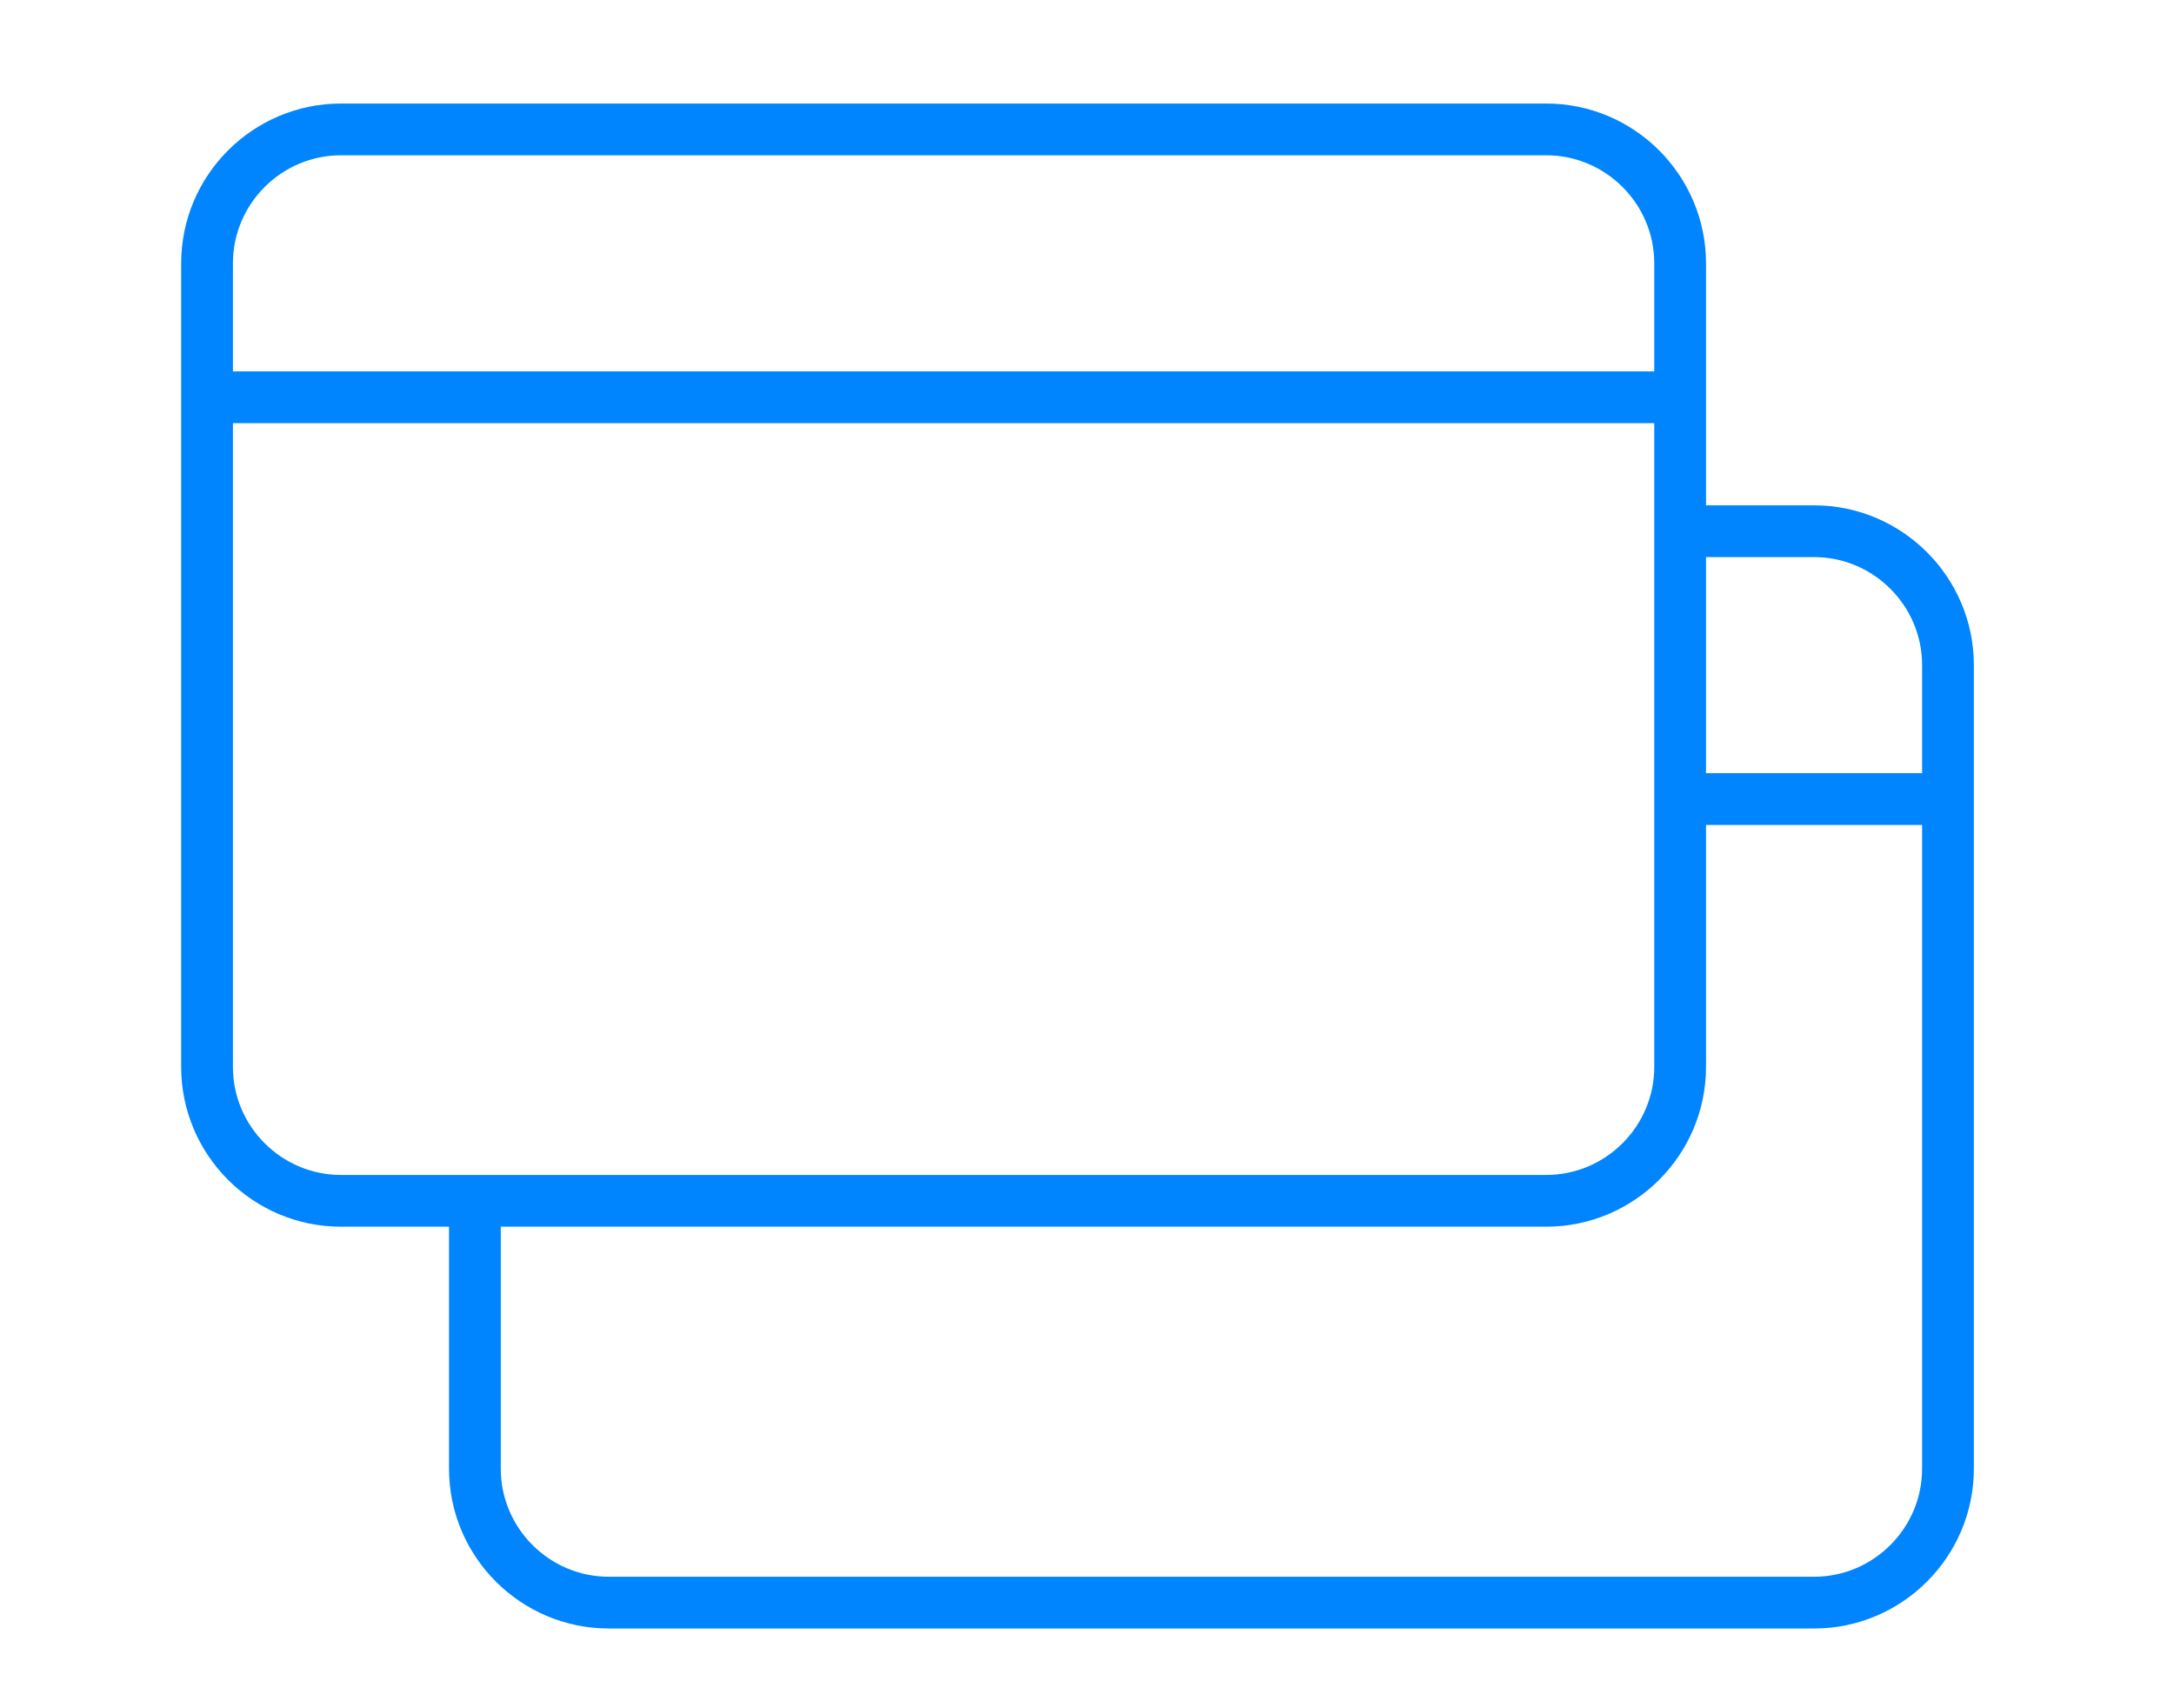
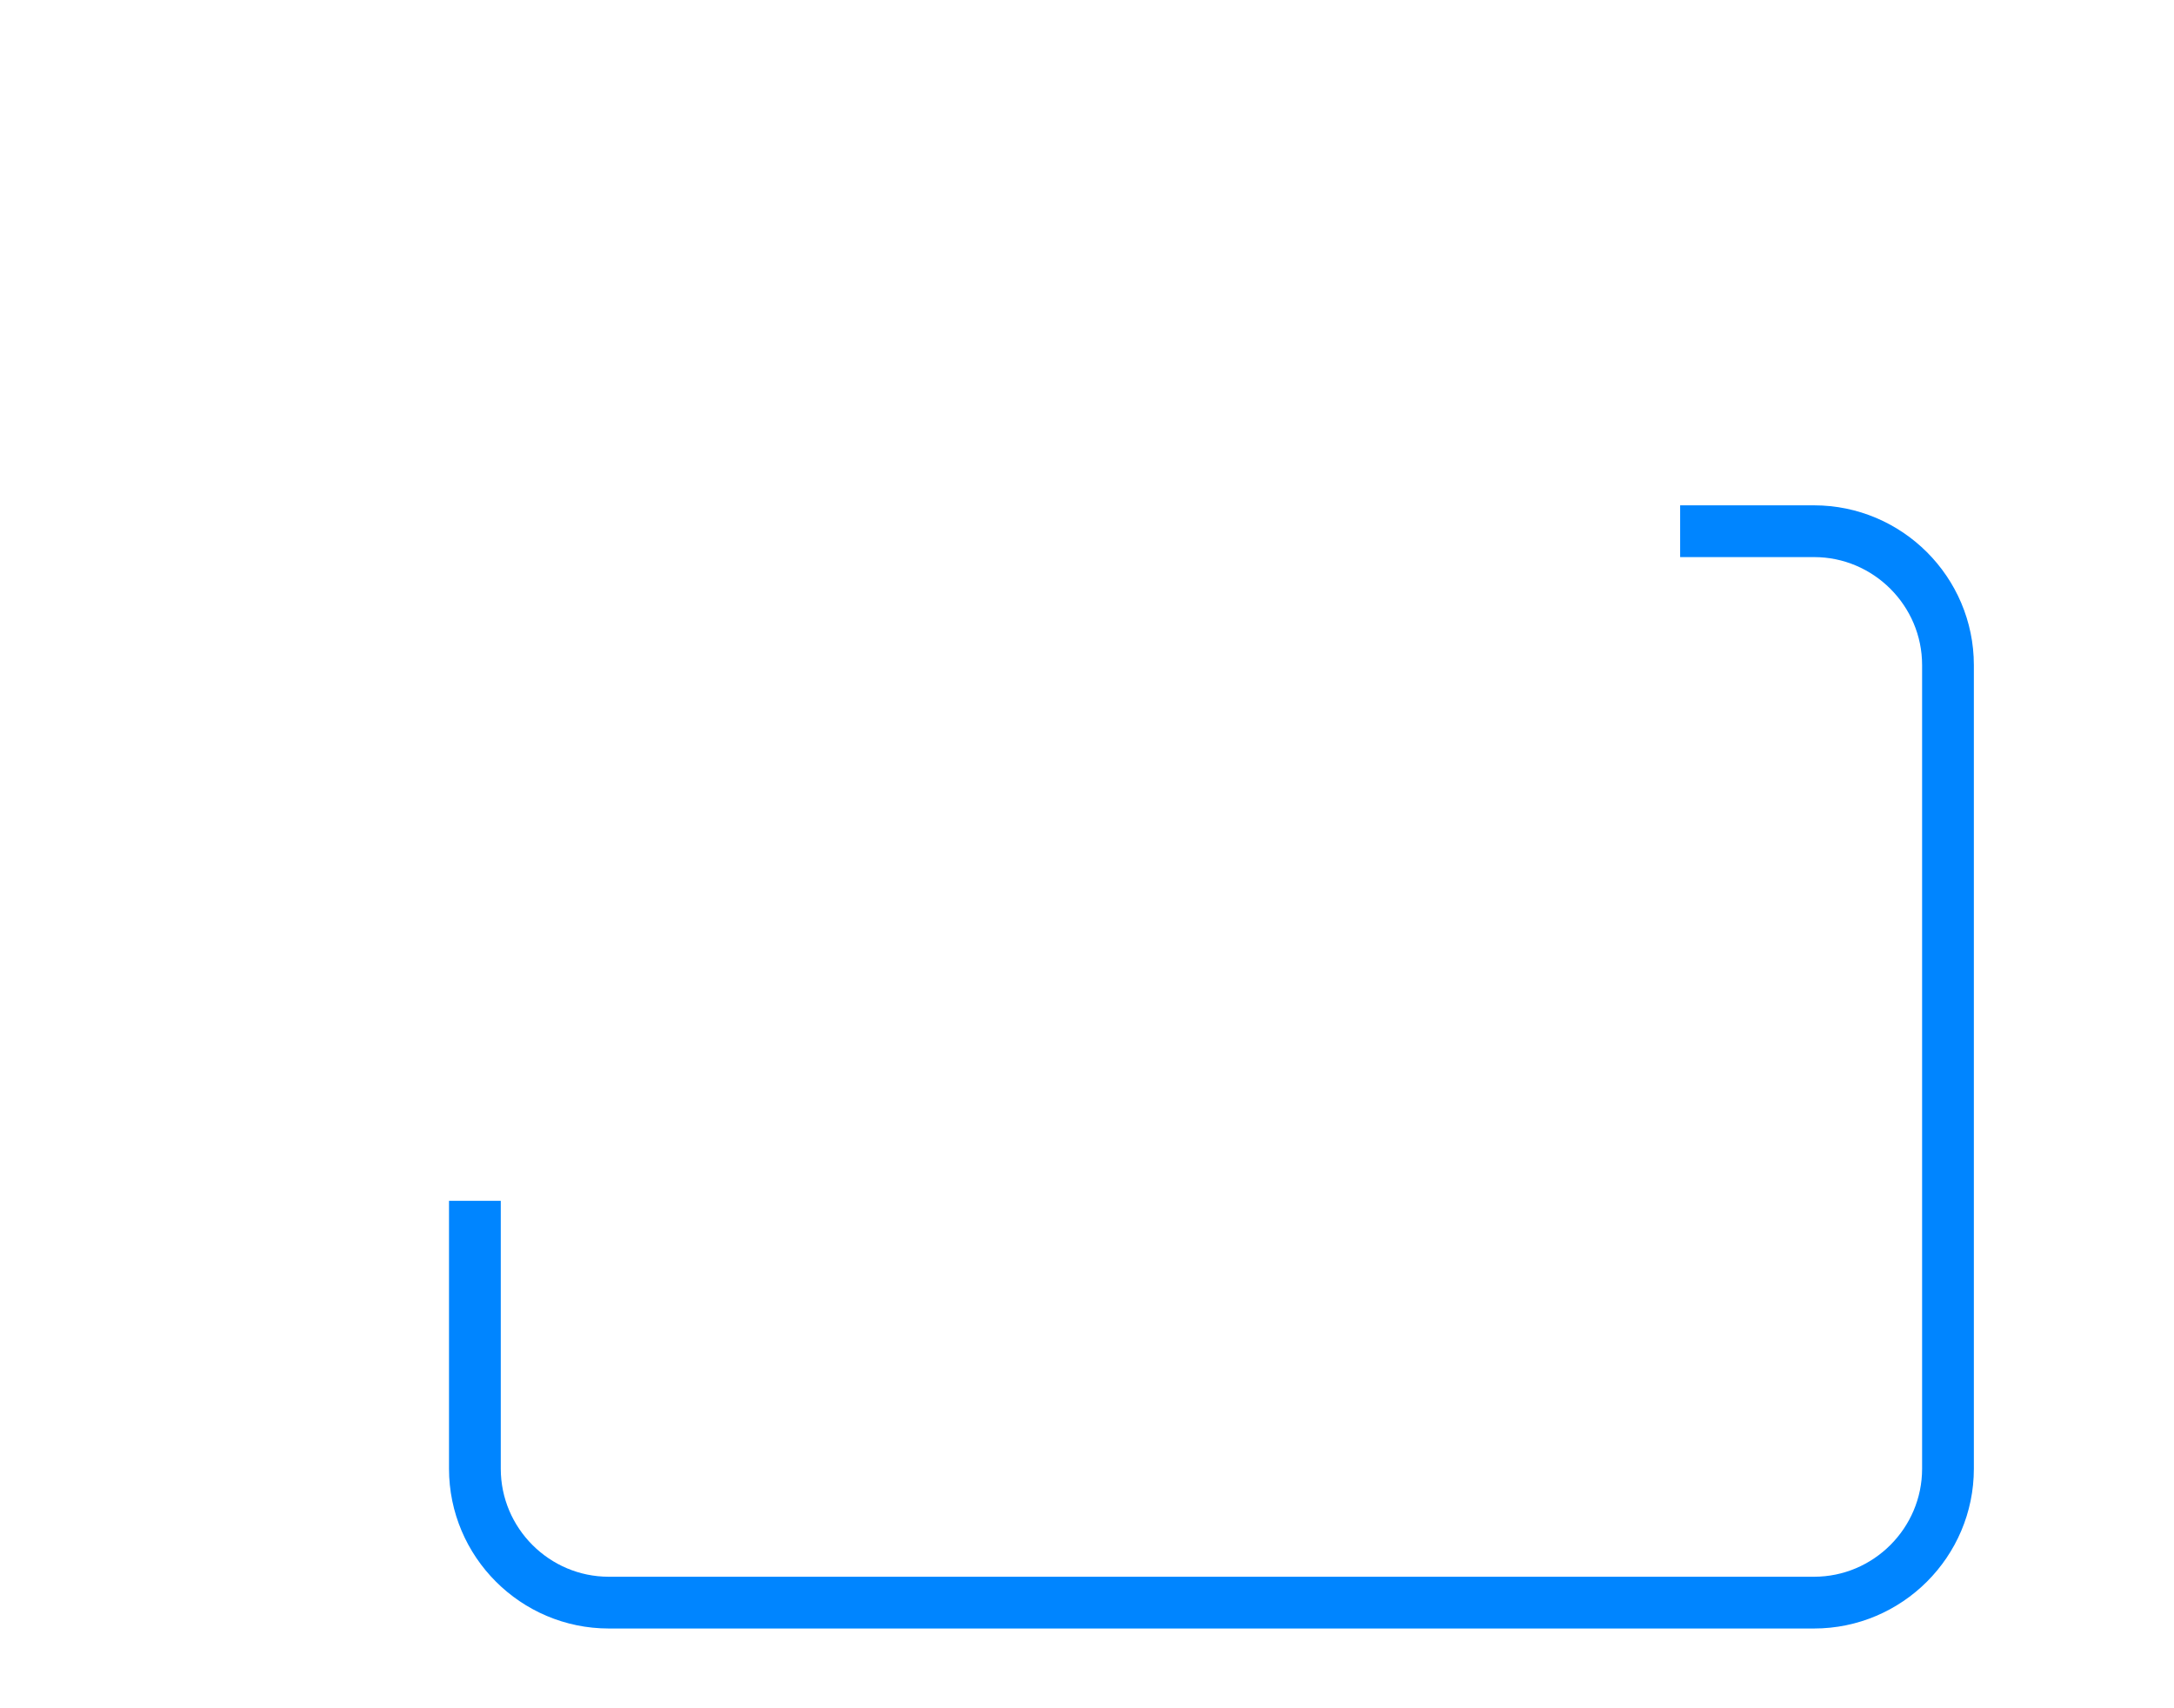
<svg xmlns="http://www.w3.org/2000/svg" width="84" height="66" viewBox="0 0 84 66" fill="none">
  <path d="M64.918 20.524H70.092C72.942 20.524 75.267 22.848 75.267 25.698V56.745C75.267 59.594 72.942 61.919 70.092 61.919H23.523C20.673 61.919 18.349 59.594 18.349 56.745V46.396" stroke="#0085FF" stroke-width="2" stroke-miterlimit="10" />
-   <path d="M64.918 30.872H75.267M59.744 46.395H13.174C10.324 46.395 8 44.071 8 41.221V10.174C8 7.324 10.324 5 13.174 5H59.744C62.594 5 64.918 7.324 64.918 10.174V41.221C64.918 44.071 62.594 46.395 59.744 46.395ZM8 15.349H64.918H8Z" stroke="#0085FF" stroke-width="2" stroke-miterlimit="10" />
</svg>